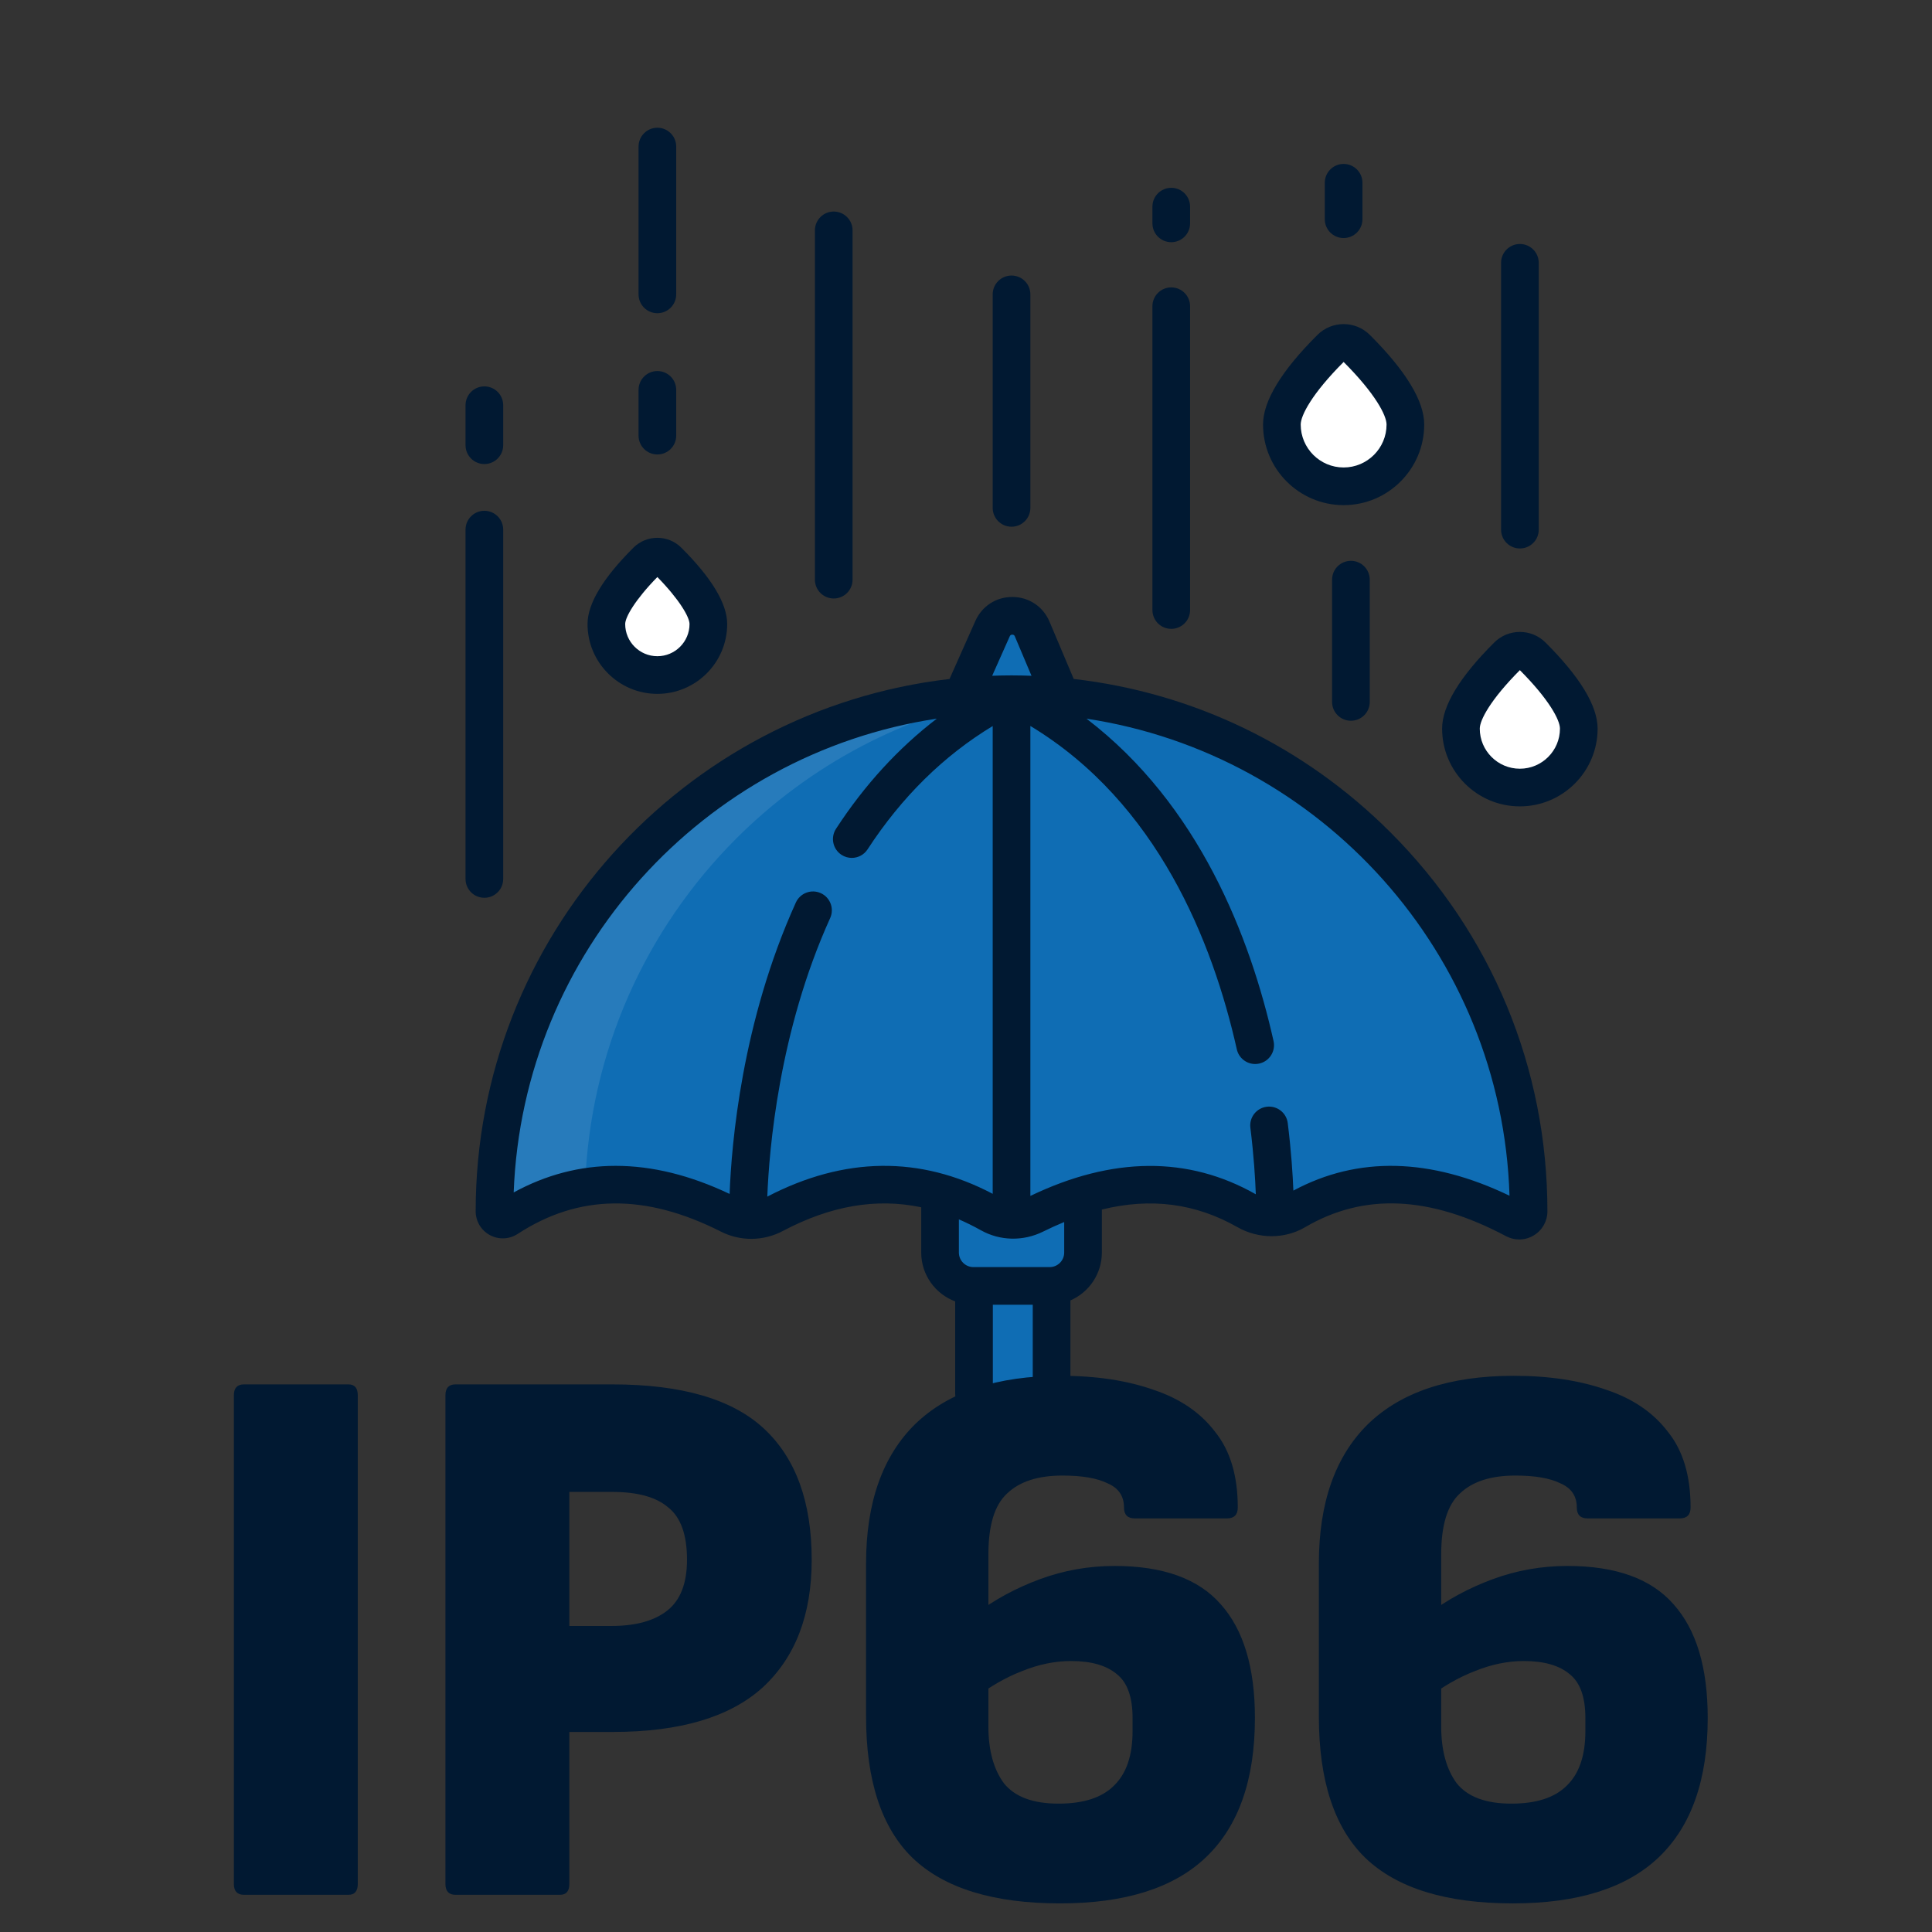
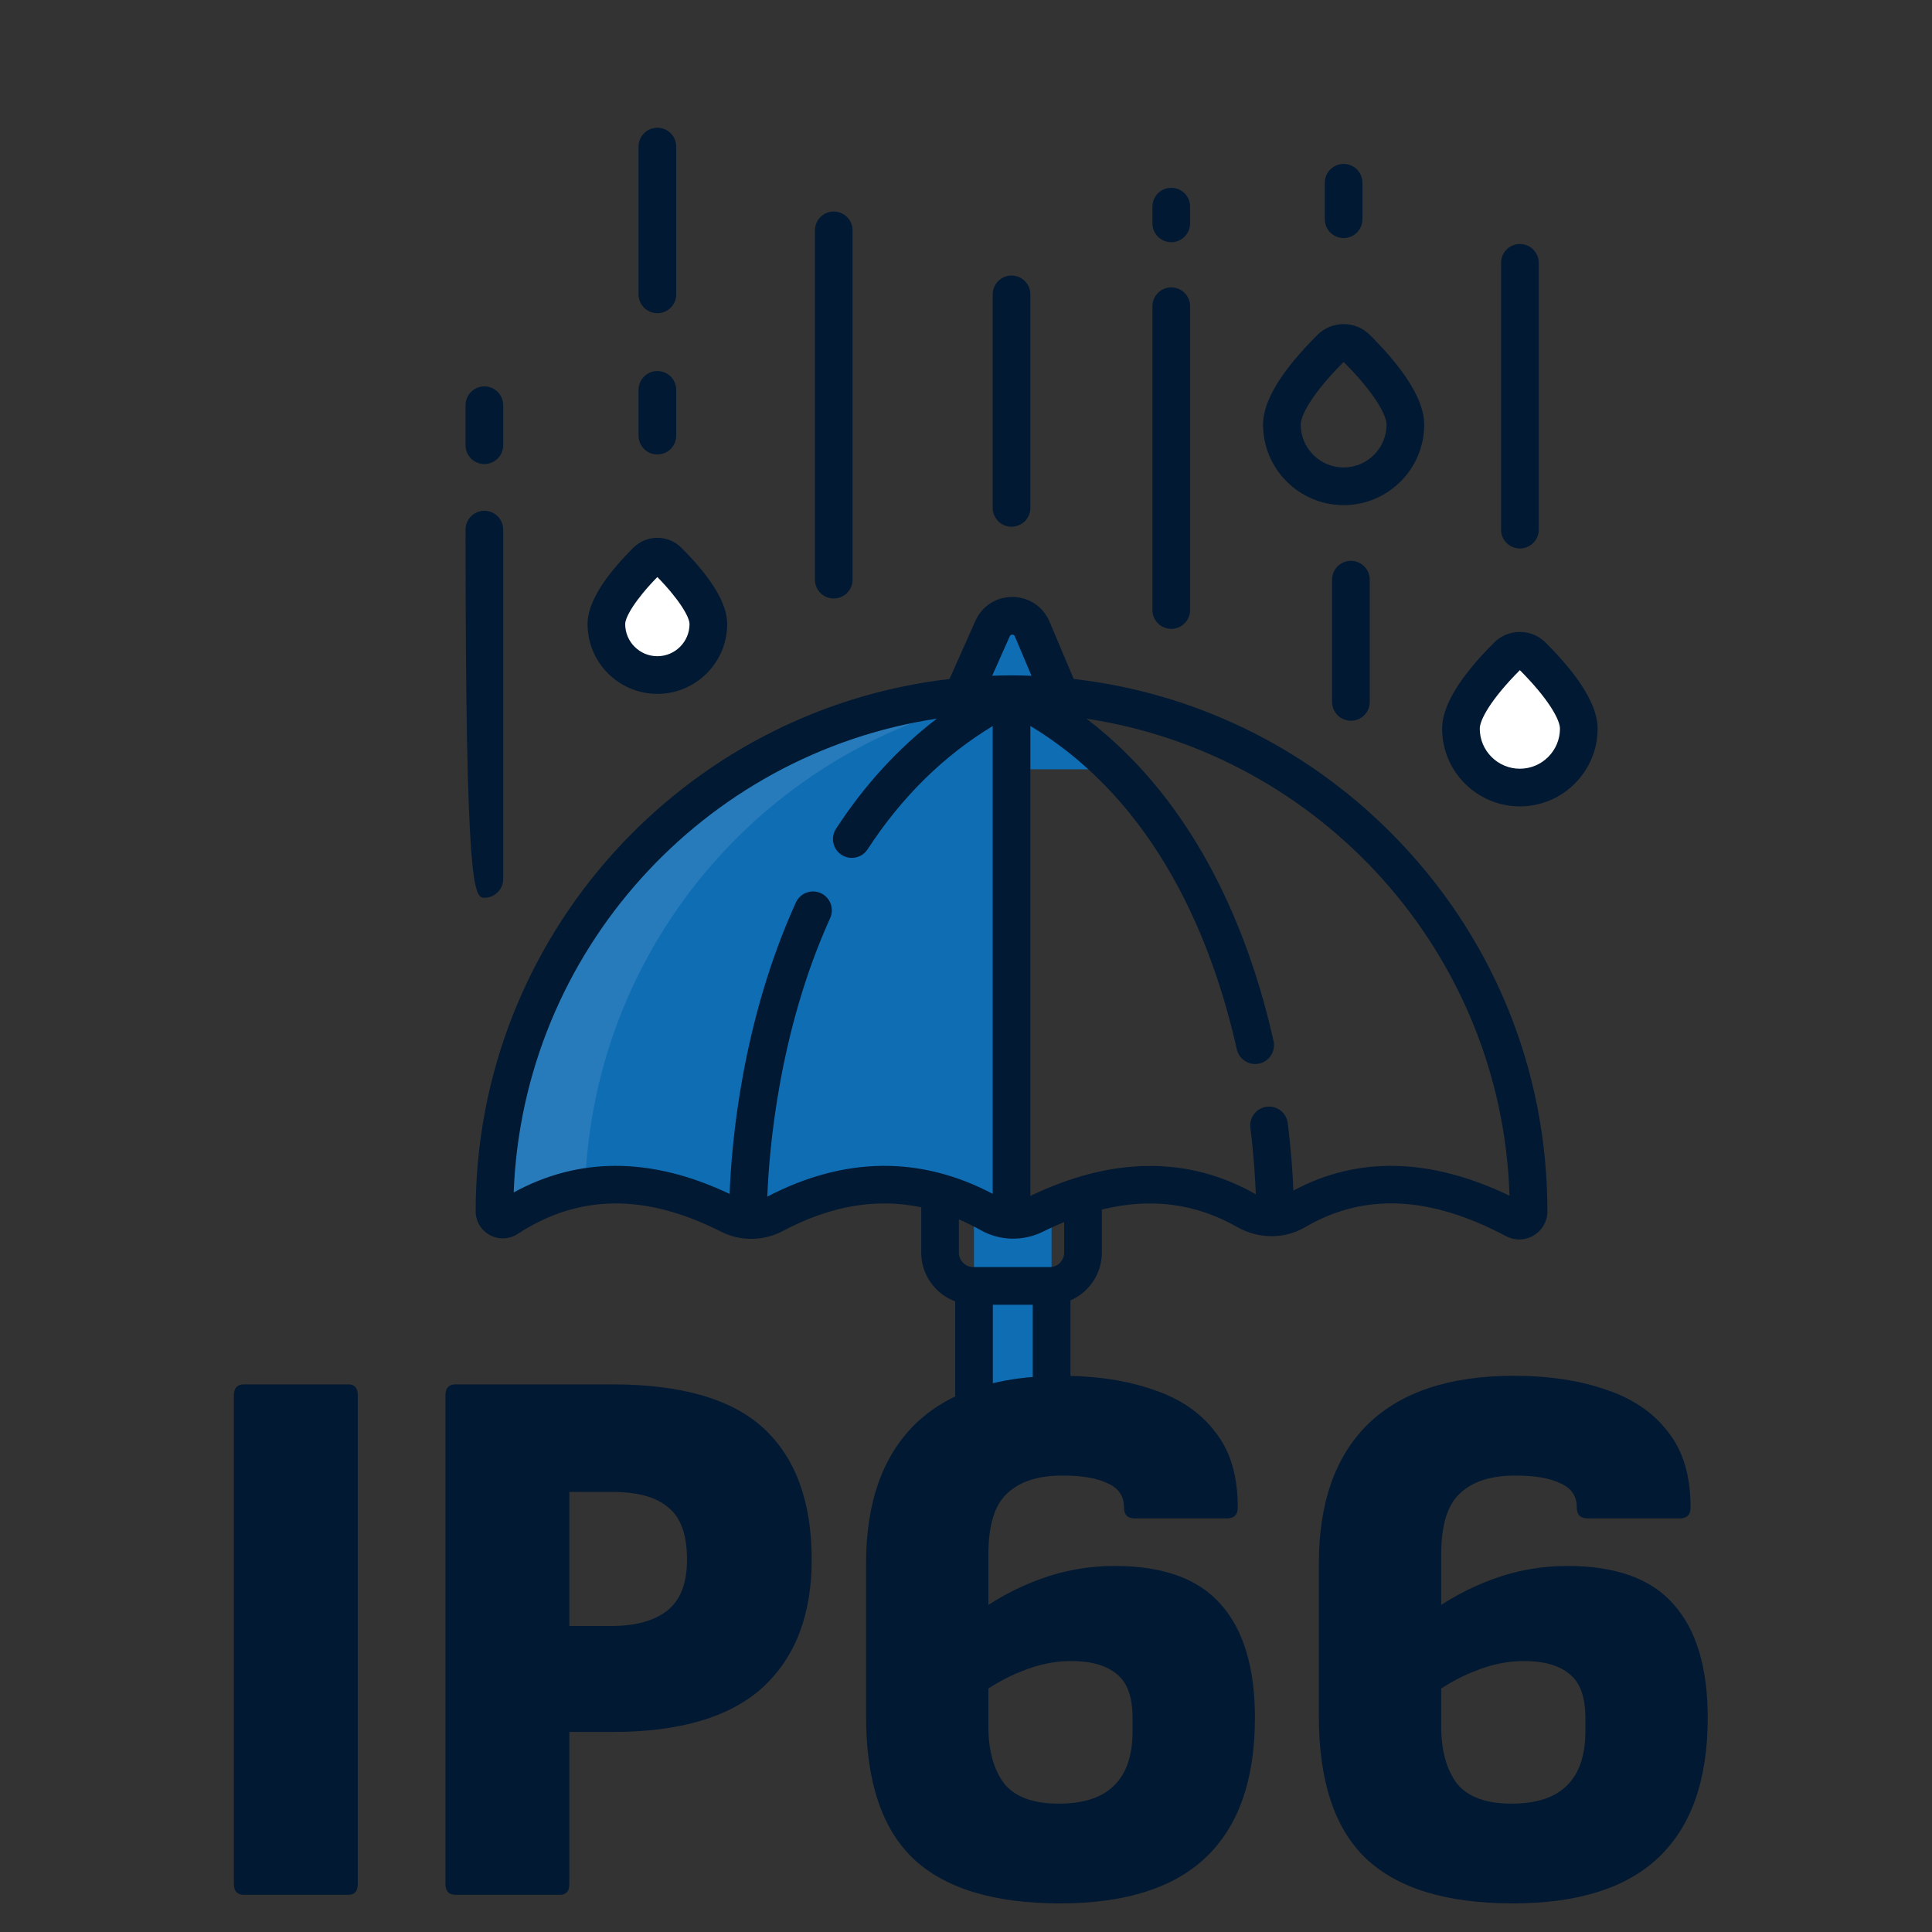
<svg xmlns="http://www.w3.org/2000/svg" width="242" height="242" viewBox="0 0 242 242" fill="none">
  <rect x="0" y="0" width="242" height="242" fill="#333333" stroke="none" />
  <g clip-path="url(#clip0_1135_3243)">
    <g clip-path="url(#clip1_1135_3243)">
      <path d="M132.74 86.958L129.286 78.787C128.365 76.609 125.289 76.58 124.327 78.74L120.667 86.958L117.359 96.358H136.897L132.74 86.958Z" fill="#0F6DB4" />
      <path d="M122 176.177V151.95H131.717V176.177C131.717 176.505 131.451 176.771 131.123 176.771H122.594C122.266 176.771 122 176.505 122 176.177Z" fill="#0F6DB4" />
-       <path d="M135.655 149.856V156.897C135.655 159.205 133.784 161.076 131.476 161.076H121.925C119.617 161.076 117.746 159.205 117.746 156.897V149.856V138.759H135.655V149.856H135.655Z" fill="#0F6DB4" />
-       <path d="M172.498 105.926C160.984 94.412 145.153 87.218 127.642 86.969C127.642 86.969 126.892 86.957 126.703 86.957C126.991 87.099 127.271 87.248 127.554 87.395L132.305 94.616L147.9 131.467L154.257 146.466L159.706 152.476C160.603 152.413 161.484 152.152 162.286 151.683C170.501 146.871 179.688 147.421 189.747 152.759C189.926 152.853 190.111 152.897 190.294 152.897C190.907 152.897 191.467 152.403 191.467 151.721C191.467 133.837 184.217 117.645 172.498 105.926Z" fill="#0F6DB4" />
      <path d="M80.91 105.926C69.191 117.645 61.941 133.837 61.941 151.721C61.941 152.548 62.86 153.042 63.552 152.589C72.258 146.905 81.577 147.207 91.371 152.17C92.111 152.545 92.903 152.755 93.705 152.809L98.986 145.931L100.669 141.872L111.755 109.206L126.705 86.957C108.821 86.957 92.629 94.207 80.91 105.926Z" fill="#0F6DB4" />
      <path d="M92.213 105.044C101.387 95.869 113.304 89.435 126.627 87.073L126.705 86.957C108.821 86.957 92.629 94.207 80.91 105.926C69.191 117.645 61.941 133.837 61.941 151.721C61.941 152.548 62.86 153.042 63.552 152.589C66.716 150.523 69.962 149.252 73.282 148.704C73.835 131.669 80.962 116.295 92.213 105.044Z" fill="white" fill-opacity="0.1" />
-       <path d="M126.705 86.957L120.825 95.991L118 144.12L126.705 152.787C127.693 152.825 128.69 152.611 129.602 152.161C138.817 147.597 147.712 146.861 156.148 151.655C157.245 152.277 158.488 152.56 159.708 152.476C159.718 148.148 159.038 102.897 126.705 86.957Z" fill="#0F6DB4" />
      <path d="M96.935 152.117C95.929 152.649 94.809 152.881 93.702 152.809C93.702 152.809 92.733 103.705 126.702 86.957V87.919V151.793V152.787C125.774 152.759 124.849 152.516 124.019 152.048C115.071 147.028 106.038 147.295 96.935 152.117Z" fill="#0F6DB4" />
      <path d="M197.757 91.266C197.757 95.342 194.452 98.647 190.376 98.647C186.3 98.647 182.996 95.342 182.996 91.266C182.996 88.39 186.672 84.302 188.835 82.146C189.687 81.296 191.066 81.296 191.918 82.146C194.081 84.302 197.757 88.39 197.757 91.266Z" fill="white" />
      <path d="M88.725 78.166C88.725 81.694 85.865 84.554 82.337 84.554C78.809 84.554 75.949 81.694 75.949 78.166C75.949 75.676 79.131 72.138 81.003 70.272C81.74 69.537 82.934 69.537 83.671 70.272C85.543 72.139 88.725 75.676 88.725 78.166Z" fill="white" />
-       <path d="M176.037 53.179C176.037 57.451 172.574 60.914 168.302 60.914C164.03 60.914 160.566 57.451 160.566 53.179C160.566 50.164 164.419 45.88 166.686 43.62C167.579 42.73 169.024 42.73 169.917 43.62C172.185 45.88 176.037 50.164 176.037 53.179Z" fill="white" />
      <path d="M134.494 85.046L131.46 77.867C130.662 75.98 128.894 74.796 126.845 74.777C126.828 74.776 126.811 74.776 126.794 74.776C124.767 74.776 123 75.923 122.173 77.779L118.935 85.05C85.57 88.914 59.582 117.337 59.582 151.72C59.582 152.968 60.263 154.112 61.36 154.706C62.459 155.301 63.792 155.246 64.84 154.562C72.495 149.565 80.825 149.47 90.306 154.273C92.738 155.505 95.63 155.477 98.043 154.199C104.028 151.028 109.76 150.038 115.391 151.224V156.895C115.391 159.695 117.164 162.084 119.644 163.013V174.552C119.644 175.855 120.7 176.911 122.003 176.911C123.306 176.911 124.362 175.855 124.362 174.552V163.432H129.361V174.552C129.361 175.855 130.417 176.911 131.72 176.911C133.023 176.911 134.079 175.855 134.079 174.552V162.891C136.394 161.883 138.018 159.576 138.018 156.895V151.507C144.148 149.994 149.746 150.727 154.981 153.702C157.649 155.218 160.905 155.225 163.478 153.717C170.848 149.399 179.079 149.766 188.641 154.84C189.164 155.118 189.731 155.256 190.297 155.256C190.925 155.256 191.552 155.085 192.115 154.746C193.187 154.102 193.827 152.97 193.827 151.72C193.827 133.791 186.845 116.935 174.167 104.257C163.344 93.434 149.475 86.767 134.494 85.046ZM126.483 79.698C126.51 79.637 126.574 79.494 126.795 79.494H126.8C127.026 79.496 127.088 79.642 127.114 79.704L129.204 84.648C128.405 84.619 127.604 84.6 126.801 84.599C126.794 84.598 126.787 84.599 126.78 84.598C126.755 84.598 126.729 84.597 126.704 84.597C126.679 84.597 126.655 84.598 126.63 84.598C126.623 84.599 126.616 84.598 126.608 84.599C125.829 84.6 125.053 84.618 124.279 84.646L126.483 79.698ZM96.111 149.887C96.336 144.057 97.554 129.187 103.985 114.997C104.522 113.81 103.996 112.412 102.81 111.874C101.622 111.337 100.225 111.863 99.688 113.049C92.916 127.992 91.625 143.243 91.391 149.551C86.458 147.206 81.693 146.033 77.121 146.033C72.671 146.033 68.403 147.143 64.344 149.363C65.471 119.194 88.118 94.432 117.345 90.017C112.521 93.713 108.291 98.324 104.718 103.813C104.008 104.905 104.316 106.367 105.408 107.077C105.806 107.336 106.252 107.459 106.693 107.459C107.464 107.459 108.22 107.082 108.672 106.387C112.936 99.837 118.199 94.66 124.345 90.943V149.537C115.253 144.75 105.761 144.868 96.111 149.887ZM133.3 156.895C133.3 157.898 132.484 158.715 131.48 158.715H121.929C120.925 158.715 120.109 157.898 120.109 156.895V152.737C121.029 153.134 121.948 153.587 122.866 154.102C125.252 155.44 128.161 155.505 130.647 154.274C131.543 153.83 132.426 153.43 133.3 153.07L133.3 156.895ZM162.008 149.134C161.927 147.113 161.738 144.2 161.302 140.68C161.142 139.387 159.968 138.471 158.671 138.629C157.379 138.79 156.46 139.967 156.62 141.26C157.056 144.776 157.232 147.676 157.302 149.595C148.838 144.788 139.339 144.861 129.063 149.8V90.934C144.993 100.543 151.916 118.025 154.921 131.433C155.167 132.531 156.141 133.277 157.22 133.277C157.391 133.277 157.565 133.258 157.738 133.219C159.009 132.935 159.809 131.673 159.524 130.402C156.611 117.401 150.195 100.795 136.094 90.021C165.44 94.469 188.145 119.429 189.079 149.775C179.176 145.01 170.082 144.795 162.008 149.134Z" fill="#011932" />
      <path d="M193.583 80.476C191.815 78.714 188.938 78.714 187.169 80.476C182.835 84.796 180.637 88.427 180.637 91.267C180.637 96.637 185.006 101.006 190.376 101.006C195.746 101.006 200.115 96.637 200.115 91.267C200.116 88.427 197.918 84.796 193.583 80.476ZM190.376 96.289C187.608 96.289 185.355 94.036 185.355 91.267C185.355 90.208 186.673 87.66 190.376 83.942C194.079 87.66 195.398 90.208 195.398 91.267C195.398 94.036 193.145 96.289 190.376 96.289Z" fill="#011932" />
      <path d="M82.34 86.913C87.163 86.913 91.087 82.989 91.087 78.166C91.087 75.621 89.154 72.403 85.34 68.602C83.686 66.953 80.995 66.953 79.341 68.602C75.527 72.404 73.594 75.622 73.594 78.166C73.593 82.989 77.517 86.913 82.34 86.913ZM82.34 72.278C85.105 75.103 86.369 77.296 86.369 78.167C86.369 80.388 84.562 82.196 82.34 82.196C80.118 82.196 78.311 80.389 78.311 78.167C78.311 77.297 79.575 75.103 82.34 72.278Z" fill="#011932" />
      <path d="M168.301 63.273C173.867 63.273 178.396 58.745 178.396 53.178C178.396 50.234 176.103 46.455 171.582 41.948C169.773 40.146 166.83 40.146 165.021 41.949C160.499 46.456 158.207 50.234 158.207 53.178C158.207 58.744 162.735 63.273 168.301 63.273ZM168.301 45.34C172.268 49.306 173.678 52.04 173.678 53.178C173.678 56.143 171.266 58.555 168.301 58.555C165.336 58.555 162.925 56.143 162.925 53.178C162.925 52.04 164.334 49.306 168.301 45.34Z" fill="#011932" />
      <path d="M190.382 68.701C191.685 68.701 192.741 67.645 192.741 66.342V32.921C192.741 31.618 191.685 30.562 190.382 30.562C189.079 30.562 188.023 31.618 188.023 32.921V66.342C188.023 67.645 189.08 68.701 190.382 68.701Z" fill="#011932" />
      <path d="M166.855 72.608V87.921C166.855 89.224 167.911 90.28 169.214 90.28C170.517 90.28 171.573 89.224 171.573 87.921V72.608C171.573 71.305 170.517 70.249 169.214 70.249C167.911 70.249 166.855 71.305 166.855 72.608Z" fill="#011932" />
      <path d="M168.3 29.817C169.603 29.817 170.659 28.761 170.659 27.458V22.894C170.659 21.591 169.603 20.535 168.3 20.535C166.997 20.535 165.941 21.591 165.941 22.894V27.458C165.941 28.761 166.997 29.817 168.3 29.817Z" fill="#011932" />
      <path d="M82.343 56.926C83.646 56.926 84.702 55.87 84.702 54.567V48.837C84.702 47.533 83.646 46.477 82.343 46.477C81.04 46.477 79.984 47.533 79.984 48.837V54.567C79.984 55.87 81.04 56.926 82.343 56.926Z" fill="#011932" />
      <path d="M82.343 39.232C83.646 39.232 84.702 38.176 84.702 36.873V18.359C84.702 17.056 83.646 16 82.343 16C81.04 16 79.984 17.056 79.984 18.359V36.873C79.984 38.176 81.04 39.232 82.343 39.232Z" fill="#011932" />
-       <path d="M63.03 110.097V66.34C63.03 65.037 61.974 63.981 60.671 63.981C59.368 63.981 58.312 65.037 58.312 66.34V110.097C58.312 111.4 59.368 112.456 60.671 112.456C61.974 112.456 63.03 111.4 63.03 110.097Z" fill="#011932" />
+       <path d="M63.03 110.097V66.34C63.03 65.037 61.974 63.981 60.671 63.981C59.368 63.981 58.312 65.037 58.312 66.34C58.312 111.4 59.368 112.456 60.671 112.456C61.974 112.456 63.03 111.4 63.03 110.097Z" fill="#011932" />
      <path d="M60.671 58.126C61.974 58.126 63.03 57.071 63.03 55.767V50.758C63.03 49.455 61.974 48.399 60.671 48.399C59.368 48.399 58.312 49.455 58.312 50.758V55.767C58.312 57.07 59.369 58.126 60.671 58.126Z" fill="#011932" />
      <path d="M104.433 74.966C105.736 74.966 106.792 73.911 106.792 72.608V28.857C106.792 27.554 105.736 26.498 104.433 26.498C103.13 26.498 102.074 27.554 102.074 28.857V72.608C102.074 73.91 103.13 74.966 104.433 74.966Z" fill="#011932" />
      <path d="M146.71 78.77C148.014 78.77 149.069 77.715 149.069 76.412V38.358C149.069 37.055 148.014 35.999 146.71 35.999C145.407 35.999 144.352 37.055 144.352 38.358V76.412C144.352 77.715 145.407 78.77 146.71 78.77Z" fill="#011932" />
      <path d="M146.71 30.337C148.014 30.337 149.069 29.282 149.069 27.979V25.885C149.069 24.582 148.014 23.526 146.71 23.526C145.407 23.526 144.352 24.582 144.352 25.885V27.979C144.352 29.281 145.407 30.337 146.71 30.337Z" fill="#011932" />
      <path d="M126.703 65.976C128.006 65.976 129.062 64.92 129.062 63.617V36.873C129.062 35.569 128.006 34.514 126.703 34.514C125.4 34.514 124.344 35.569 124.344 36.873V63.617C124.344 64.92 125.4 65.976 126.703 65.976Z" fill="#011932" />
    </g>
    <path d="M30.563 237.342C29.717 237.342 29.294 236.886 29.294 235.975V174.773C29.294 173.862 29.717 173.406 30.563 173.406H43.643C44.424 173.406 44.815 173.862 44.815 174.773V235.975C44.815 236.886 44.424 237.342 43.643 237.342H30.563ZM57.063 237.342C56.218 237.342 55.794 236.886 55.794 235.975V174.773C55.794 173.862 56.218 173.406 57.063 173.406H76.683C85.403 173.406 91.748 175.261 95.718 178.97C99.687 182.679 101.672 188.145 101.672 195.369C101.672 202.267 99.622 207.603 95.522 211.377C91.423 215.086 85.176 216.941 76.781 216.941H71.315V235.975C71.315 236.886 70.924 237.342 70.143 237.342H57.063ZM71.315 203.666H76.586C79.644 203.666 81.987 203.015 83.614 201.713C85.241 200.412 86.054 198.297 86.054 195.369C86.054 192.245 85.273 190.065 83.712 188.829C82.215 187.527 79.872 186.876 76.683 186.876H71.315V203.666ZM132.787 238.416C124.457 238.416 118.307 236.528 114.338 232.754C110.433 228.98 108.481 223.058 108.481 214.989V195.857C108.481 188.243 110.531 182.419 114.631 178.384C118.796 174.35 124.88 172.332 132.884 172.332C137.309 172.332 141.181 172.918 144.5 174.089C147.819 175.196 150.389 176.953 152.211 179.36C154.099 181.703 155.042 184.859 155.042 188.829C155.042 189.74 154.587 190.195 153.676 190.195H142.157C141.246 190.195 140.791 189.74 140.791 188.829C140.791 187.397 140.107 186.388 138.741 185.803C137.439 185.152 135.552 184.827 133.079 184.827C130.021 184.827 127.711 185.575 126.149 187.072C124.587 188.503 123.806 191.041 123.806 194.685V216.258C123.806 219.251 124.457 221.626 125.759 223.383C127.125 225.075 129.403 225.921 132.591 225.921C135.715 225.921 138.025 225.173 139.522 223.676C141.084 222.179 141.864 219.902 141.864 216.843V215.184C141.864 212.581 141.214 210.759 139.912 209.718C138.611 208.611 136.691 208.058 134.153 208.058C132.136 208.058 130.086 208.481 128.004 209.327C125.986 210.108 124.002 211.247 122.049 212.744L122.147 202.202C124.555 200.379 127.255 198.915 130.249 197.809C133.242 196.703 136.366 196.15 139.619 196.15C145.671 196.15 150.096 197.744 152.895 200.933C155.758 204.121 157.19 208.872 157.19 215.184C157.19 222.928 155.14 228.752 151.04 232.656C147.005 236.496 140.921 238.416 132.787 238.416ZM189.504 238.416C181.175 238.416 175.025 236.528 171.056 232.754C167.151 228.98 165.199 223.058 165.199 214.989V195.857C165.199 188.243 167.249 182.419 171.349 178.384C175.513 174.35 181.598 172.332 189.602 172.332C194.027 172.332 197.899 172.918 201.218 174.089C204.537 175.196 207.107 176.953 208.929 179.36C210.816 181.703 211.76 184.859 211.76 188.829C211.76 189.74 211.304 190.195 210.393 190.195H198.875C197.964 190.195 197.509 189.74 197.509 188.829C197.509 187.397 196.825 186.388 195.459 185.803C194.157 185.152 192.27 184.827 189.797 184.827C186.739 184.827 184.429 185.575 182.867 187.072C181.305 188.503 180.524 191.041 180.524 194.685V216.258C180.524 219.251 181.175 221.626 182.476 223.383C183.843 225.075 186.121 225.921 189.309 225.921C192.433 225.921 194.743 225.173 196.24 223.676C197.801 222.179 198.582 219.902 198.582 216.843V215.184C198.582 212.581 197.932 210.759 196.63 209.718C195.329 208.611 193.409 208.058 190.871 208.058C188.854 208.058 186.804 208.481 184.721 209.327C182.704 210.108 180.719 211.247 178.767 212.744L178.865 202.202C181.272 200.379 183.973 198.915 186.967 197.809C189.96 196.703 193.084 196.15 196.337 196.15C202.389 196.15 206.814 197.744 209.612 200.933C212.476 204.121 213.907 208.872 213.907 215.184C213.907 222.928 211.858 228.752 207.758 232.656C203.723 236.496 197.639 238.416 189.504 238.416Z" fill="#011932" />
  </g>
  <defs>
    <clipPath id="clip0_1135_3243">
      <rect width="242" height="242" fill="white" />
    </clipPath>
    <clipPath id="clip1_1135_3243">
      <rect width="160.912" height="160.912" fill="white" transform="translate(48.887 16)" />
    </clipPath>
  </defs>
</svg>